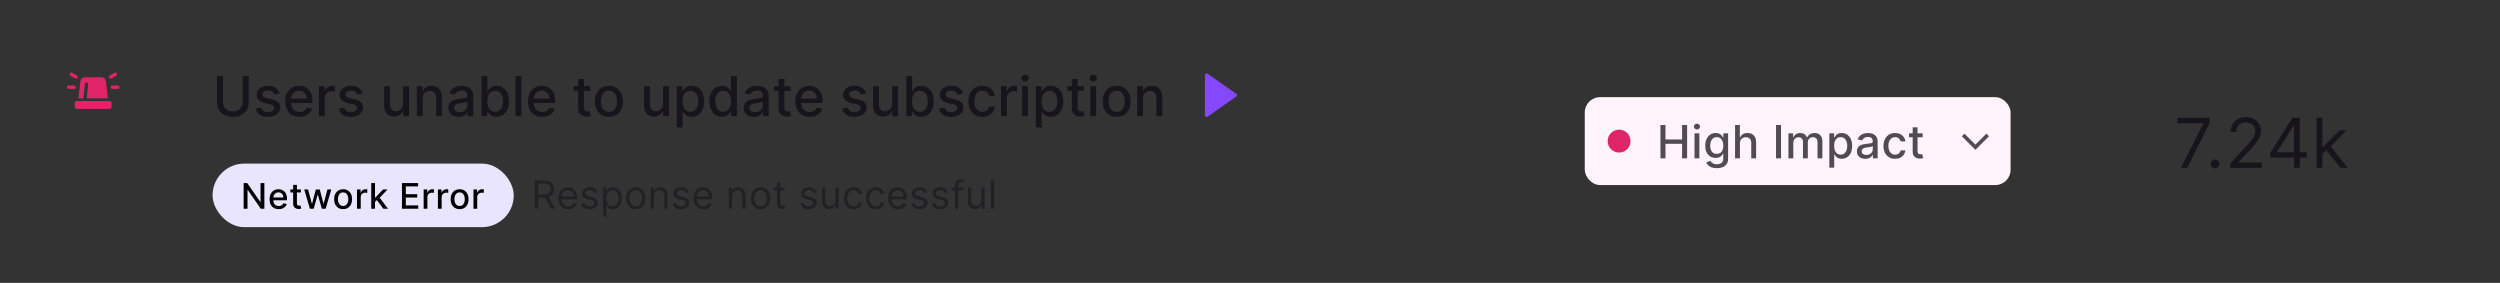
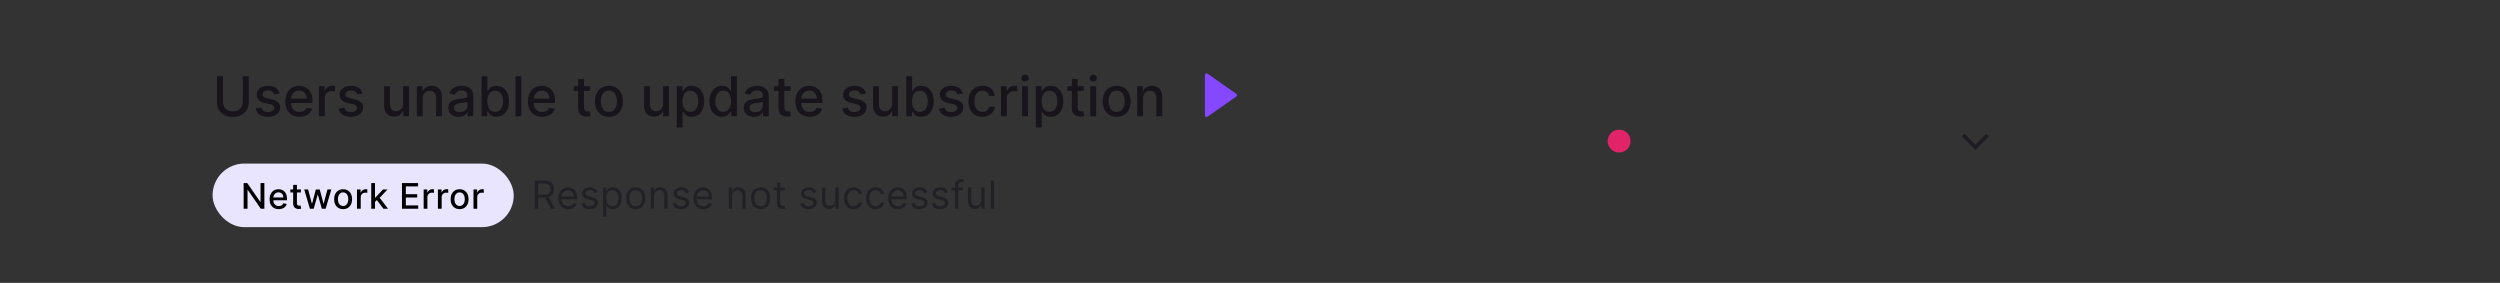
<svg xmlns="http://www.w3.org/2000/svg" width="654" height="74" viewBox="0 0 654 74" fill="none">
  <rect x="0" y="0" width="654" height="74" fill="#333333" stroke="none" />
  <g clip-path="url(#clip0_2301_76907)">
    <g clip-path="url(#clip1_2301_76907)">
-       <path fill-rule="evenodd" clip-rule="evenodd" d="M18.885 19.045C18.674 18.924 18.405 18.996 18.283 19.207C18.162 19.417 18.234 19.686 18.445 19.808L19.684 20.524C19.895 20.645 20.164 20.573 20.285 20.363C20.407 20.152 20.335 19.883 20.124 19.761L18.885 19.045ZM17.949 22.379C17.706 22.38 17.509 22.577 17.509 22.82C17.509 23.063 17.706 23.26 17.95 23.26L19.381 23.259C19.624 23.259 19.821 23.061 19.821 22.818C19.82 22.575 19.623 22.378 19.38 22.378L17.949 22.379ZM30.551 19.207C30.429 18.996 30.16 18.924 29.949 19.045L28.71 19.761C28.499 19.883 28.427 20.152 28.548 20.363C28.67 20.573 28.939 20.645 29.15 20.524L30.389 19.808C30.6 19.686 30.672 19.417 30.551 19.207ZM21.03 21.264C21.094 20.667 21.598 20.214 22.198 20.214H26.565C27.165 20.214 27.669 20.667 27.733 21.264L28.208 25.749H22.688L23.077 22.082C23.103 21.84 22.928 21.623 22.686 21.597C22.444 21.572 22.227 21.747 22.202 21.988L21.802 25.749H20.555L21.03 21.264ZM28.942 22.82C28.942 22.577 29.139 22.38 29.382 22.379L30.813 22.378C31.057 22.378 31.254 22.575 31.254 22.818C31.254 23.061 31.057 23.259 30.814 23.259L29.383 23.26C29.14 23.26 28.942 23.063 28.942 22.82ZM20.153 26.415C19.829 26.415 19.566 26.678 19.566 27.002V27.903C19.566 28.227 19.829 28.49 20.153 28.49H28.61C28.934 28.49 29.197 28.227 29.197 27.903V27.002C29.197 26.678 28.934 26.415 28.61 26.415H20.153Z" fill="#E02467" />
-     </g>
+       </g>
    <path d="M63.493 19.928H65.078V26.816C65.078 27.549 64.906 28.198 64.561 28.764C64.217 29.326 63.733 29.77 63.109 30.094C62.485 30.414 61.754 30.574 60.915 30.574C60.08 30.574 59.351 30.414 58.727 30.094C58.103 29.77 57.619 29.326 57.275 28.764C56.93 28.198 56.758 27.549 56.758 26.816V19.928H58.338V26.688C58.338 27.162 58.442 27.583 58.65 27.951C58.861 28.319 59.16 28.609 59.545 28.82C59.93 29.028 60.387 29.132 60.915 29.132C61.447 29.132 61.906 29.028 62.291 28.82C62.68 28.609 62.976 28.319 63.181 27.951C63.389 27.583 63.493 27.162 63.493 26.688V19.928ZM73.138 24.463L71.752 24.709C71.695 24.532 71.603 24.363 71.476 24.203C71.354 24.042 71.186 23.911 70.975 23.809C70.764 23.707 70.5 23.655 70.183 23.655C69.75 23.655 69.388 23.753 69.099 23.947C68.809 24.138 68.664 24.385 68.664 24.689C68.664 24.951 68.761 25.162 68.955 25.323C69.15 25.483 69.463 25.614 69.896 25.716L71.144 26.003C71.867 26.17 72.405 26.427 72.76 26.775C73.114 27.122 73.292 27.574 73.292 28.13C73.292 28.6 73.155 29.02 72.883 29.388C72.613 29.753 72.237 30.039 71.752 30.247C71.272 30.455 70.714 30.559 70.08 30.559C69.201 30.559 68.483 30.371 67.927 29.996C67.372 29.618 67.031 29.081 66.905 28.386L68.383 28.161C68.475 28.546 68.664 28.837 68.95 29.035C69.237 29.229 69.61 29.326 70.07 29.326C70.571 29.326 70.972 29.223 71.272 29.015C71.572 28.803 71.722 28.546 71.722 28.242C71.722 27.997 71.63 27.791 71.446 27.624C71.265 27.457 70.987 27.331 70.612 27.245L69.283 26.954C68.55 26.787 68.008 26.521 67.656 26.156C67.309 25.791 67.135 25.329 67.135 24.77C67.135 24.307 67.264 23.901 67.523 23.553C67.783 23.206 68.141 22.934 68.597 22.74C69.054 22.542 69.578 22.444 70.167 22.444C71.016 22.444 71.684 22.628 72.172 22.996C72.659 23.361 72.981 23.85 73.138 24.463ZM78.358 30.559C77.584 30.559 76.918 30.394 76.359 30.063C75.803 29.729 75.373 29.26 75.07 28.657C74.77 28.05 74.62 27.339 74.62 26.524C74.62 25.72 74.77 25.011 75.07 24.397C75.373 23.783 75.796 23.304 76.338 22.96C76.884 22.616 77.521 22.444 78.251 22.444C78.694 22.444 79.123 22.517 79.539 22.663C79.955 22.81 80.328 23.04 80.659 23.354C80.99 23.667 81.251 24.075 81.442 24.576C81.632 25.074 81.728 25.679 81.728 26.391V26.933H75.484V25.788H80.23C80.23 25.386 80.148 25.029 79.984 24.719C79.82 24.405 79.59 24.158 79.294 23.978C79.001 23.797 78.656 23.707 78.261 23.707C77.831 23.707 77.456 23.812 77.136 24.024C76.819 24.232 76.573 24.504 76.4 24.842C76.229 25.176 76.144 25.539 76.144 25.931V26.826C76.144 27.351 76.236 27.797 76.42 28.166C76.607 28.534 76.868 28.815 77.202 29.009C77.536 29.2 77.927 29.296 78.373 29.296C78.663 29.296 78.927 29.255 79.166 29.173C79.405 29.088 79.611 28.962 79.785 28.795C79.959 28.628 80.091 28.421 80.184 28.176L81.631 28.437C81.515 28.863 81.307 29.236 81.007 29.557C80.71 29.874 80.337 30.121 79.887 30.298C79.44 30.472 78.931 30.559 78.358 30.559ZM83.424 30.4V22.546H84.902V23.794H84.984C85.127 23.371 85.379 23.038 85.741 22.796C86.106 22.551 86.518 22.428 86.978 22.428C87.074 22.428 87.186 22.432 87.316 22.439C87.449 22.445 87.553 22.454 87.628 22.464V23.927C87.566 23.91 87.457 23.891 87.3 23.87C87.144 23.846 86.987 23.834 86.83 23.834C86.469 23.834 86.147 23.911 85.864 24.065C85.584 24.215 85.362 24.424 85.199 24.694C85.035 24.959 84.953 25.263 84.953 25.604V30.4H83.424ZM94.837 24.463L93.451 24.709C93.393 24.532 93.301 24.363 93.175 24.203C93.052 24.042 92.885 23.911 92.674 23.809C92.462 23.707 92.198 23.655 91.881 23.655C91.448 23.655 91.087 23.753 90.797 23.947C90.507 24.138 90.362 24.385 90.362 24.689C90.362 24.951 90.459 25.162 90.654 25.323C90.848 25.483 91.162 25.614 91.595 25.716L92.842 26.003C93.565 26.17 94.104 26.427 94.458 26.775C94.813 27.122 94.99 27.574 94.99 28.13C94.99 28.6 94.854 29.02 94.581 29.388C94.312 29.753 93.935 30.039 93.451 30.247C92.97 30.455 92.413 30.559 91.779 30.559C90.899 30.559 90.182 30.371 89.626 29.996C89.07 29.618 88.729 29.081 88.603 28.386L90.081 28.161C90.173 28.546 90.362 28.837 90.649 29.035C90.935 29.229 91.308 29.326 91.769 29.326C92.27 29.326 92.67 29.223 92.97 29.015C93.27 28.803 93.42 28.546 93.42 28.242C93.42 27.997 93.328 27.791 93.144 27.624C92.963 27.457 92.686 27.331 92.311 27.245L90.981 26.954C90.248 26.787 89.706 26.521 89.355 26.156C89.007 25.791 88.833 25.329 88.833 24.77C88.833 24.307 88.963 23.901 89.222 23.553C89.481 23.206 89.839 22.934 90.296 22.74C90.753 22.542 91.276 22.444 91.866 22.444C92.715 22.444 93.383 22.628 93.87 22.996C94.358 23.361 94.68 23.85 94.837 24.463ZM105.458 27.143V22.546H106.992V30.4H105.488V29.04H105.407C105.226 29.459 104.936 29.809 104.537 30.088C104.142 30.365 103.649 30.503 103.059 30.503C102.555 30.503 102.108 30.392 101.72 30.17C101.334 29.945 101.031 29.613 100.809 29.173C100.591 28.733 100.482 28.19 100.482 27.542V22.546H102.011V27.358C102.011 27.893 102.159 28.319 102.456 28.636C102.753 28.953 103.138 29.112 103.612 29.112C103.898 29.112 104.183 29.04 104.466 28.897C104.752 28.754 104.989 28.537 105.176 28.247C105.367 27.958 105.461 27.59 105.458 27.143ZM110.575 25.737V30.4H109.046V22.546H110.514V23.824H110.611C110.792 23.408 111.075 23.074 111.46 22.822C111.848 22.57 112.338 22.444 112.927 22.444C113.463 22.444 113.931 22.556 114.334 22.781C114.736 23.003 115.048 23.333 115.269 23.773C115.491 24.213 115.602 24.757 115.602 25.404V30.4H114.073V25.588C114.073 25.019 113.925 24.574 113.628 24.254C113.331 23.93 112.924 23.768 112.406 23.768C112.051 23.768 111.736 23.845 111.46 23.998C111.187 24.151 110.971 24.377 110.81 24.673C110.654 24.966 110.575 25.321 110.575 25.737ZM119.938 30.574C119.441 30.574 118.991 30.482 118.588 30.298C118.186 30.111 117.867 29.84 117.632 29.485C117.4 29.131 117.284 28.696 117.284 28.181C117.284 27.738 117.369 27.373 117.54 27.087C117.71 26.8 117.941 26.574 118.23 26.407C118.52 26.24 118.844 26.113 119.202 26.028C119.56 25.943 119.925 25.878 120.296 25.834C120.767 25.779 121.148 25.735 121.442 25.701C121.735 25.663 121.948 25.604 122.081 25.522C122.214 25.44 122.28 25.307 122.28 25.123V25.087C122.28 24.641 122.154 24.295 121.902 24.049C121.653 23.804 121.281 23.681 120.787 23.681C120.272 23.681 119.867 23.795 119.57 24.024C119.277 24.249 119.074 24.499 118.962 24.775L117.525 24.448C117.695 23.971 117.944 23.586 118.271 23.292C118.602 22.996 118.982 22.781 119.412 22.648C119.841 22.512 120.293 22.444 120.767 22.444C121.08 22.444 121.413 22.481 121.764 22.556C122.118 22.628 122.449 22.761 122.756 22.955C123.066 23.149 123.32 23.427 123.518 23.788C123.716 24.146 123.814 24.612 123.814 25.184V30.4H122.321V29.326H122.26C122.161 29.524 122.013 29.719 121.815 29.91C121.617 30.1 121.363 30.259 121.053 30.385C120.743 30.511 120.371 30.574 119.938 30.574ZM120.271 29.347C120.693 29.347 121.055 29.264 121.355 29.096C121.658 28.929 121.888 28.711 122.045 28.442C122.205 28.169 122.285 27.878 122.285 27.567V26.555C122.231 26.61 122.125 26.661 121.968 26.708C121.815 26.753 121.639 26.792 121.442 26.826C121.244 26.857 121.051 26.886 120.864 26.913C120.676 26.937 120.519 26.957 120.393 26.974C120.097 27.012 119.826 27.075 119.58 27.163C119.338 27.252 119.144 27.38 118.997 27.547C118.854 27.711 118.783 27.929 118.783 28.201C118.783 28.58 118.922 28.866 119.202 29.061C119.481 29.252 119.838 29.347 120.271 29.347ZM125.974 30.4V19.928H127.503V23.819H127.595C127.683 23.655 127.811 23.466 127.978 23.252C128.145 23.037 128.377 22.849 128.674 22.689C128.97 22.525 129.362 22.444 129.85 22.444C130.484 22.444 131.05 22.604 131.547 22.924C132.045 23.245 132.436 23.707 132.719 24.31C133.005 24.913 133.148 25.64 133.148 26.488C133.148 27.337 133.007 28.065 132.724 28.672C132.441 29.275 132.052 29.741 131.558 30.068C131.063 30.392 130.499 30.554 129.865 30.554C129.388 30.554 128.997 30.474 128.694 30.314C128.394 30.153 128.159 29.966 127.988 29.751C127.818 29.536 127.687 29.345 127.595 29.178H127.467V30.4H125.974ZM127.472 26.473C127.472 27.025 127.552 27.509 127.712 27.925C127.872 28.341 128.104 28.667 128.408 28.902C128.711 29.134 129.083 29.25 129.522 29.25C129.979 29.25 130.361 29.129 130.668 28.887C130.975 28.641 131.207 28.309 131.363 27.89C131.524 27.47 131.604 26.998 131.604 26.473C131.604 25.955 131.525 25.49 131.369 25.077C131.215 24.665 130.983 24.339 130.673 24.1C130.366 23.862 129.983 23.742 129.522 23.742C129.079 23.742 128.704 23.857 128.397 24.085C128.094 24.314 127.864 24.632 127.707 25.041C127.55 25.45 127.472 25.928 127.472 26.473ZM136.394 19.928V30.4H134.865V19.928H136.394ZM141.836 30.559C141.062 30.559 140.396 30.394 139.837 30.063C139.281 29.729 138.851 29.26 138.548 28.657C138.248 28.05 138.098 27.339 138.098 26.524C138.098 25.72 138.248 25.011 138.548 24.397C138.851 23.783 139.274 23.304 139.816 22.96C140.362 22.616 140.999 22.444 141.729 22.444C142.172 22.444 142.601 22.517 143.017 22.663C143.433 22.81 143.807 23.04 144.137 23.354C144.468 23.667 144.729 24.075 144.92 24.576C145.111 25.074 145.206 25.679 145.206 26.391V26.933H138.962V25.788H143.708C143.708 25.386 143.626 25.029 143.462 24.719C143.299 24.405 143.069 24.158 142.772 23.978C142.479 23.797 142.134 23.707 141.739 23.707C141.309 23.707 140.934 23.812 140.614 24.024C140.297 24.232 140.051 24.504 139.878 24.842C139.707 25.176 139.622 25.539 139.622 25.931V26.826C139.622 27.351 139.714 27.797 139.898 28.166C140.086 28.534 140.346 28.815 140.68 29.009C141.015 29.2 141.405 29.296 141.851 29.296C142.141 29.296 142.405 29.255 142.644 29.173C142.883 29.088 143.089 28.962 143.263 28.795C143.437 28.628 143.57 28.421 143.662 28.176L145.109 28.437C144.993 28.863 144.785 29.236 144.485 29.557C144.188 29.874 143.815 30.121 143.365 30.298C142.919 30.472 142.409 30.559 141.836 30.559ZM154.38 22.546V23.773H150.09V22.546H154.38ZM151.24 20.664H152.769V28.094C152.769 28.391 152.813 28.614 152.902 28.764C152.991 28.911 153.105 29.011 153.245 29.066C153.388 29.117 153.543 29.142 153.71 29.142C153.833 29.142 153.94 29.134 154.032 29.117C154.124 29.1 154.196 29.086 154.247 29.076L154.523 30.339C154.434 30.373 154.308 30.407 154.145 30.441C153.981 30.479 153.776 30.499 153.531 30.503C153.129 30.509 152.754 30.438 152.406 30.288C152.058 30.138 151.777 29.906 151.562 29.592C151.347 29.279 151.24 28.885 151.24 28.411V20.664ZM159.295 30.559C158.559 30.559 157.916 30.39 157.368 30.053C156.819 29.715 156.393 29.243 156.089 28.636C155.786 28.029 155.634 27.32 155.634 26.509C155.634 25.694 155.786 24.982 156.089 24.371C156.393 23.761 156.819 23.287 157.368 22.95C157.916 22.612 158.559 22.444 159.295 22.444C160.032 22.444 160.674 22.612 161.223 22.95C161.772 23.287 162.198 23.761 162.502 24.371C162.805 24.982 162.957 25.694 162.957 26.509C162.957 27.32 162.805 28.029 162.502 28.636C162.198 29.243 161.772 29.715 161.223 30.053C160.674 30.39 160.032 30.559 159.295 30.559ZM159.3 29.275C159.778 29.275 160.173 29.149 160.487 28.897C160.8 28.645 161.032 28.309 161.182 27.89C161.336 27.47 161.412 27.008 161.412 26.504C161.412 26.003 161.336 25.542 161.182 25.123C161.032 24.7 160.8 24.361 160.487 24.105C160.173 23.85 159.778 23.722 159.3 23.722C158.82 23.722 158.421 23.85 158.104 24.105C157.79 24.361 157.557 24.7 157.403 25.123C157.253 25.542 157.178 26.003 157.178 26.504C157.178 27.008 157.253 27.47 157.403 27.89C157.557 28.309 157.79 28.645 158.104 28.897C158.421 29.149 158.82 29.275 159.3 29.275ZM173.45 27.143V22.546H174.984V30.4H173.481V29.04H173.399C173.218 29.459 172.928 29.809 172.529 30.088C172.134 30.365 171.641 30.503 171.052 30.503C170.547 30.503 170.1 30.392 169.712 30.17C169.327 29.945 169.023 29.613 168.802 29.173C168.583 28.733 168.474 28.19 168.474 27.542V22.546H170.003V27.358C170.003 27.893 170.152 28.319 170.448 28.636C170.745 28.953 171.13 29.112 171.604 29.112C171.89 29.112 172.175 29.04 172.458 28.897C172.744 28.754 172.981 28.537 173.169 28.247C173.36 27.958 173.453 27.59 173.45 27.143ZM177.038 33.346V22.546H178.532V23.819H178.659C178.748 23.655 178.876 23.466 179.043 23.252C179.21 23.037 179.442 22.849 179.738 22.689C180.035 22.525 180.427 22.444 180.915 22.444C181.549 22.444 182.115 22.604 182.612 22.924C183.11 23.245 183.5 23.707 183.783 24.31C184.07 24.913 184.213 25.64 184.213 26.488C184.213 27.337 184.071 28.065 183.788 28.672C183.505 29.275 183.117 29.741 182.622 30.068C182.128 30.392 181.564 30.554 180.93 30.554C180.453 30.554 180.062 30.474 179.759 30.314C179.459 30.153 179.224 29.966 179.053 29.751C178.883 29.536 178.751 29.345 178.659 29.178H178.567V33.346H177.038ZM178.537 26.473C178.537 27.025 178.617 27.509 178.777 27.925C178.937 28.341 179.169 28.667 179.472 28.902C179.776 29.134 180.147 29.25 180.587 29.25C181.044 29.25 181.426 29.129 181.733 28.887C182.04 28.641 182.271 28.309 182.428 27.89C182.588 27.47 182.669 26.998 182.669 26.473C182.669 25.955 182.59 25.49 182.433 25.077C182.28 24.665 182.048 24.339 181.738 24.1C181.431 23.862 181.047 23.742 180.587 23.742C180.144 23.742 179.769 23.857 179.462 24.085C179.159 24.314 178.929 24.632 178.772 25.041C178.615 25.45 178.537 25.928 178.537 26.473ZM188.866 30.554C188.232 30.554 187.666 30.392 187.169 30.068C186.674 29.741 186.286 29.275 186.003 28.672C185.723 28.065 185.583 27.337 185.583 26.488C185.583 25.64 185.725 24.913 186.008 24.31C186.294 23.707 186.686 23.245 187.184 22.924C187.682 22.604 188.246 22.444 188.876 22.444C189.364 22.444 189.756 22.525 190.053 22.689C190.353 22.849 190.584 23.037 190.748 23.252C190.915 23.466 191.045 23.655 191.137 23.819H191.229V19.928H192.758V30.4H191.265V29.178H191.137C191.045 29.345 190.912 29.536 190.738 29.751C190.567 29.966 190.332 30.153 190.032 30.314C189.732 30.474 189.344 30.554 188.866 30.554ZM189.204 29.25C189.644 29.25 190.015 29.134 190.319 28.902C190.625 28.667 190.857 28.341 191.014 27.925C191.174 27.509 191.254 27.025 191.254 26.473C191.254 25.928 191.176 25.45 191.019 25.041C190.862 24.632 190.632 24.314 190.329 24.085C190.025 23.857 189.65 23.742 189.204 23.742C188.744 23.742 188.36 23.862 188.053 24.1C187.746 24.339 187.515 24.665 187.358 25.077C187.204 25.49 187.128 25.955 187.128 26.473C187.128 26.998 187.206 27.47 187.363 27.89C187.52 28.309 187.751 28.641 188.058 28.887C188.369 29.129 188.75 29.25 189.204 29.25ZM197.226 30.574C196.728 30.574 196.278 30.482 195.876 30.298C195.473 30.111 195.155 29.84 194.919 29.485C194.688 29.131 194.572 28.696 194.572 28.181C194.572 27.738 194.657 27.373 194.827 27.087C194.998 26.8 195.228 26.574 195.518 26.407C195.808 26.24 196.131 26.113 196.489 26.028C196.847 25.943 197.212 25.878 197.584 25.834C198.054 25.779 198.436 25.735 198.729 25.701C199.022 25.663 199.235 25.604 199.368 25.522C199.501 25.44 199.568 25.307 199.568 25.123V25.087C199.568 24.641 199.442 24.295 199.189 24.049C198.941 23.804 198.569 23.681 198.075 23.681C197.56 23.681 197.154 23.795 196.858 24.024C196.564 24.249 196.362 24.499 196.249 24.775L194.812 24.448C194.983 23.971 195.231 23.586 195.559 23.292C195.889 22.996 196.269 22.781 196.699 22.648C197.129 22.512 197.58 22.444 198.054 22.444C198.368 22.444 198.7 22.481 199.051 22.556C199.406 22.628 199.737 22.761 200.043 22.955C200.354 23.149 200.608 23.427 200.805 23.788C201.003 24.146 201.102 24.612 201.102 25.184V30.4H199.609V29.326H199.547C199.448 29.524 199.3 29.719 199.102 29.91C198.905 30.1 198.651 30.259 198.341 30.385C198.03 30.511 197.659 30.574 197.226 30.574ZM197.558 29.347C197.981 29.347 198.342 29.264 198.642 29.096C198.946 28.929 199.176 28.711 199.333 28.442C199.493 28.169 199.573 27.878 199.573 27.567V26.555C199.518 26.61 199.413 26.661 199.256 26.708C199.102 26.753 198.927 26.792 198.729 26.826C198.531 26.857 198.339 26.886 198.151 26.913C197.964 26.937 197.807 26.957 197.681 26.974C197.384 27.012 197.113 27.075 196.868 27.163C196.626 27.252 196.431 27.38 196.285 27.547C196.142 27.711 196.07 27.929 196.07 28.201C196.07 28.58 196.21 28.866 196.489 29.061C196.769 29.252 197.125 29.347 197.558 29.347ZM206.805 22.546V23.773H202.515V22.546H206.805ZM203.665 20.664H205.194V28.094C205.194 28.391 205.238 28.614 205.327 28.764C205.416 28.911 205.53 29.011 205.67 29.066C205.813 29.117 205.968 29.142 206.135 29.142C206.258 29.142 206.365 29.134 206.457 29.117C206.549 29.1 206.621 29.086 206.672 29.076L206.948 30.339C206.859 30.373 206.733 30.407 206.57 30.441C206.406 30.479 206.201 30.499 205.956 30.503C205.554 30.509 205.179 30.438 204.831 30.288C204.483 30.138 204.202 29.906 203.987 29.592C203.772 29.279 203.665 28.885 203.665 28.411V20.664ZM211.797 30.559C211.023 30.559 210.357 30.394 209.798 30.063C209.242 29.729 208.812 29.26 208.509 28.657C208.209 28.05 208.059 27.339 208.059 26.524C208.059 25.72 208.209 25.011 208.509 24.397C208.812 23.783 209.235 23.304 209.777 22.96C210.323 22.616 210.96 22.444 211.69 22.444C212.133 22.444 212.562 22.517 212.978 22.663C213.394 22.81 213.768 23.04 214.098 23.354C214.429 23.667 214.69 24.075 214.881 24.576C215.071 25.074 215.167 25.679 215.167 26.391V26.933H208.923V25.788H213.669C213.669 25.386 213.587 25.029 213.423 24.719C213.26 24.405 213.029 24.158 212.733 23.978C212.44 23.797 212.095 23.707 211.7 23.707C211.27 23.707 210.895 23.812 210.575 24.024C210.258 24.232 210.012 24.504 209.839 24.842C209.668 25.176 209.583 25.539 209.583 25.931V26.826C209.583 27.351 209.675 27.797 209.859 28.166C210.046 28.534 210.307 28.815 210.641 29.009C210.975 29.2 211.366 29.296 211.812 29.296C212.102 29.296 212.366 29.255 212.605 29.173C212.844 29.088 213.05 28.962 213.224 28.795C213.398 28.628 213.531 28.421 213.623 28.176L215.07 28.437C214.954 28.863 214.746 29.236 214.446 29.557C214.149 29.874 213.776 30.121 213.326 30.298C212.879 30.472 212.37 30.559 211.797 30.559ZM226.56 24.463L225.174 24.709C225.116 24.532 225.024 24.363 224.898 24.203C224.775 24.042 224.608 23.911 224.397 23.809C224.186 23.707 223.921 23.655 223.604 23.655C223.171 23.655 222.81 23.753 222.52 23.947C222.231 24.138 222.086 24.385 222.086 24.689C222.086 24.951 222.183 25.162 222.377 25.323C222.571 25.483 222.885 25.614 223.318 25.716L224.566 26.003C225.289 26.17 225.827 26.427 226.182 26.775C226.536 27.122 226.714 27.574 226.714 28.13C226.714 28.6 226.577 29.02 226.304 29.388C226.035 29.753 225.658 30.039 225.174 30.247C224.694 30.455 224.136 30.559 223.502 30.559C222.623 30.559 221.905 30.371 221.349 29.996C220.794 29.618 220.453 29.081 220.327 28.386L221.804 28.161C221.896 28.546 222.086 28.837 222.372 29.035C222.658 29.229 223.032 29.326 223.492 29.326C223.993 29.326 224.394 29.223 224.694 29.015C224.994 28.803 225.144 28.546 225.144 28.242C225.144 27.997 225.052 27.791 224.868 27.624C224.687 27.457 224.409 27.331 224.034 27.245L222.704 26.954C221.971 26.787 221.429 26.521 221.078 26.156C220.731 25.791 220.557 25.329 220.557 24.77C220.557 24.307 220.686 23.901 220.945 23.553C221.204 23.206 221.562 22.934 222.019 22.74C222.476 22.542 222.999 22.444 223.589 22.444C224.438 22.444 225.106 22.628 225.594 22.996C226.081 23.361 226.403 23.85 226.56 24.463ZM233.37 27.143V22.546H234.904V30.4H233.401V29.04H233.319C233.138 29.459 232.849 29.809 232.45 30.088C232.054 30.365 231.562 30.503 230.972 30.503C230.467 30.503 230.021 30.392 229.632 30.17C229.247 29.945 228.944 29.613 228.722 29.173C228.504 28.733 228.395 28.19 228.395 27.542V22.546H229.924V27.358C229.924 27.893 230.072 28.319 230.369 28.636C230.665 28.953 231.05 29.112 231.524 29.112C231.811 29.112 232.095 29.04 232.378 28.897C232.665 28.754 232.901 28.537 233.089 28.247C233.28 27.958 233.374 27.59 233.37 27.143ZM237.081 30.4V19.928H238.61V23.819H238.702C238.791 23.655 238.919 23.466 239.086 23.252C239.253 23.037 239.485 22.849 239.781 22.689C240.078 22.525 240.47 22.444 240.958 22.444C241.592 22.444 242.158 22.604 242.655 22.924C243.153 23.245 243.543 23.707 243.826 24.31C244.113 24.913 244.256 25.64 244.256 26.488C244.256 27.337 244.114 28.065 243.831 28.672C243.548 29.275 243.16 29.741 242.666 30.068C242.171 30.392 241.607 30.554 240.973 30.554C240.496 30.554 240.105 30.474 239.802 30.314C239.502 30.153 239.267 29.966 239.096 29.751C238.926 29.536 238.794 29.345 238.702 29.178H238.575V30.4H237.081ZM238.58 26.473C238.58 27.025 238.66 27.509 238.82 27.925C238.98 28.341 239.212 28.667 239.516 28.902C239.819 29.134 240.191 29.25 240.63 29.25C241.087 29.25 241.469 29.129 241.776 28.887C242.083 28.641 242.314 28.309 242.471 27.89C242.631 27.47 242.712 26.998 242.712 26.473C242.712 25.955 242.633 25.49 242.476 25.077C242.323 24.665 242.091 24.339 241.781 24.1C241.474 23.862 241.091 23.742 240.63 23.742C240.187 23.742 239.812 23.857 239.505 24.085C239.202 24.314 238.972 24.632 238.815 25.041C238.658 25.45 238.58 25.928 238.58 26.473ZM251.859 24.463L250.473 24.709C250.415 24.532 250.323 24.363 250.197 24.203C250.074 24.042 249.907 23.911 249.695 23.809C249.484 23.707 249.22 23.655 248.903 23.655C248.47 23.655 248.109 23.753 247.819 23.947C247.529 24.138 247.384 24.385 247.384 24.689C247.384 24.951 247.481 25.162 247.676 25.323C247.87 25.483 248.184 25.614 248.617 25.716L249.864 26.003C250.587 26.17 251.126 26.427 251.48 26.775C251.835 27.122 252.012 27.574 252.012 28.13C252.012 28.6 251.876 29.02 251.603 29.388C251.334 29.753 250.957 30.039 250.473 30.247C249.992 30.455 249.435 30.559 248.801 30.559C247.921 30.559 247.203 30.371 246.648 29.996C246.092 29.618 245.751 29.081 245.625 28.386L247.103 28.161C247.195 28.546 247.384 28.837 247.67 29.035C247.957 29.229 248.33 29.326 248.79 29.326C249.292 29.326 249.692 29.223 249.992 29.015C250.292 28.803 250.442 28.546 250.442 28.242C250.442 27.997 250.35 27.791 250.166 27.624C249.985 27.457 249.707 27.331 249.332 27.245L248.003 26.954C247.27 26.787 246.728 26.521 246.377 26.156C246.029 25.791 245.855 25.329 245.855 24.77C245.855 24.307 245.985 23.901 246.244 23.553C246.503 23.206 246.861 22.934 247.318 22.74C247.774 22.542 248.298 22.444 248.888 22.444C249.736 22.444 250.405 22.628 250.892 22.996C251.38 23.361 251.702 23.85 251.859 24.463ZM257.002 30.559C256.241 30.559 255.587 30.387 255.038 30.042C254.493 29.695 254.073 29.216 253.78 28.605C253.487 27.995 253.34 27.296 253.34 26.509C253.34 25.711 253.49 25.007 253.79 24.397C254.09 23.783 254.513 23.304 255.058 22.96C255.604 22.616 256.246 22.444 256.986 22.444C257.583 22.444 258.115 22.554 258.582 22.776C259.049 22.994 259.425 23.301 259.712 23.696C260.002 24.092 260.174 24.554 260.228 25.082H258.74C258.658 24.714 258.471 24.397 258.178 24.131C257.888 23.865 257.499 23.732 257.012 23.732C256.586 23.732 256.212 23.845 255.892 24.07C255.575 24.291 255.328 24.608 255.15 25.021C254.973 25.43 254.885 25.914 254.885 26.473C254.885 27.046 254.971 27.54 255.145 27.956C255.319 28.372 255.565 28.694 255.882 28.922C256.202 29.151 256.579 29.265 257.012 29.265C257.302 29.265 257.564 29.212 257.799 29.107C258.038 28.997 258.237 28.842 258.398 28.641C258.561 28.44 258.675 28.198 258.74 27.915H260.228C260.174 28.423 260.008 28.877 259.732 29.275C259.456 29.674 259.086 29.988 258.623 30.216C258.162 30.445 257.622 30.559 257.002 30.559ZM261.863 30.4V22.546H263.341V23.794H263.423C263.566 23.371 263.819 23.038 264.18 22.796C264.545 22.551 264.957 22.428 265.417 22.428C265.513 22.428 265.625 22.432 265.755 22.439C265.888 22.445 265.992 22.454 266.067 22.464V23.927C266.005 23.91 265.896 23.891 265.74 23.87C265.583 23.846 265.426 23.834 265.269 23.834C264.908 23.834 264.586 23.911 264.303 24.065C264.023 24.215 263.801 24.424 263.638 24.694C263.474 24.959 263.392 25.263 263.392 25.604V30.4H261.863ZM267.39 30.4V22.546H268.919V30.4H267.39ZM268.162 21.334C267.896 21.334 267.668 21.245 267.477 21.068C267.289 20.887 267.196 20.672 267.196 20.424C267.196 20.171 267.289 19.957 267.477 19.779C267.668 19.599 267.896 19.508 268.162 19.508C268.428 19.508 268.655 19.599 268.842 19.779C269.033 19.957 269.129 20.171 269.129 20.424C269.129 20.672 269.033 20.887 268.842 21.068C268.655 21.245 268.428 21.334 268.162 21.334ZM270.976 33.346V22.546H272.469V23.819H272.597C272.686 23.655 272.813 23.466 272.98 23.252C273.147 23.037 273.379 22.849 273.676 22.689C273.972 22.525 274.365 22.444 274.852 22.444C275.486 22.444 276.052 22.604 276.55 22.924C277.047 23.245 277.438 23.707 277.721 24.31C278.007 24.913 278.15 25.64 278.15 26.488C278.15 27.337 278.009 28.065 277.726 28.672C277.443 29.275 277.054 29.741 276.56 30.068C276.066 30.392 275.501 30.554 274.867 30.554C274.39 30.554 274 30.474 273.696 30.314C273.396 30.153 273.161 29.966 272.991 29.751C272.82 29.536 272.689 29.345 272.597 29.178H272.505V33.346H270.976ZM272.474 26.473C272.474 27.025 272.554 27.509 272.715 27.925C272.875 28.341 273.107 28.667 273.41 28.902C273.713 29.134 274.085 29.25 274.525 29.25C274.982 29.25 275.363 29.129 275.67 28.887C275.977 28.641 276.209 28.309 276.366 27.89C276.526 27.47 276.606 26.998 276.606 26.473C276.606 25.955 276.528 25.49 276.371 25.077C276.217 24.665 275.986 24.339 275.675 24.1C275.369 23.862 274.985 23.742 274.525 23.742C274.082 23.742 273.707 23.857 273.4 24.085C273.096 24.314 272.866 24.632 272.709 25.041C272.553 25.45 272.474 25.928 272.474 26.473ZM283.53 22.546V23.773H279.24V22.546H283.53ZM280.39 20.664H281.919V28.094C281.919 28.391 281.963 28.614 282.052 28.764C282.141 28.911 282.255 29.011 282.395 29.066C282.538 29.117 282.693 29.142 282.86 29.142C282.983 29.142 283.09 29.134 283.182 29.117C283.274 29.1 283.346 29.086 283.397 29.076L283.673 30.339C283.584 30.373 283.458 30.407 283.295 30.441C283.131 30.479 282.926 30.499 282.681 30.503C282.279 30.509 281.904 30.438 281.556 30.288C281.208 30.138 280.927 29.906 280.712 29.592C280.497 29.279 280.39 28.885 280.39 28.411V20.664ZM285.221 30.4V22.546H286.75V30.4H285.221ZM285.993 21.334C285.727 21.334 285.499 21.245 285.308 21.068C285.121 20.887 285.027 20.672 285.027 20.424C285.027 20.171 285.121 19.957 285.308 19.779C285.499 19.599 285.727 19.508 285.993 19.508C286.259 19.508 286.486 19.599 286.673 19.779C286.864 19.957 286.96 20.171 286.96 20.424C286.96 20.672 286.864 20.887 286.673 21.068C286.486 21.245 286.259 21.334 285.993 21.334ZM292.116 30.559C291.379 30.559 290.737 30.39 290.188 30.053C289.639 29.715 289.213 29.243 288.909 28.636C288.606 28.029 288.454 27.32 288.454 26.509C288.454 25.694 288.606 24.982 288.909 24.371C289.213 23.761 289.639 23.287 290.188 22.95C290.737 22.612 291.379 22.444 292.116 22.444C292.852 22.444 293.495 22.612 294.044 22.95C294.592 23.287 295.019 23.761 295.322 24.371C295.625 24.982 295.777 25.694 295.777 26.509C295.777 27.32 295.625 28.029 295.322 28.636C295.019 29.243 294.592 29.715 294.044 30.053C293.495 30.39 292.852 30.559 292.116 30.559ZM292.121 29.275C292.598 29.275 292.994 29.149 293.307 28.897C293.621 28.645 293.853 28.309 294.003 27.89C294.156 27.47 294.233 27.008 294.233 26.504C294.233 26.003 294.156 25.542 294.003 25.123C293.853 24.7 293.621 24.361 293.307 24.105C292.994 23.85 292.598 23.722 292.121 23.722C291.64 23.722 291.241 23.85 290.924 24.105C290.611 24.361 290.377 24.7 290.224 25.123C290.074 25.542 289.999 26.003 289.999 26.504C289.999 27.008 290.074 27.47 290.224 27.89C290.377 28.309 290.611 28.645 290.924 28.897C291.241 29.149 291.64 29.275 292.121 29.275ZM299.013 25.737V30.4H297.484V22.546H298.951V23.824H299.048C299.229 23.408 299.512 23.074 299.897 22.822C300.286 22.57 300.775 22.444 301.365 22.444C301.9 22.444 302.369 22.556 302.771 22.781C303.173 23.003 303.485 23.333 303.707 23.773C303.929 24.213 304.039 24.757 304.039 25.404V30.4H302.51V25.588C302.51 25.019 302.362 24.574 302.066 24.254C301.769 23.93 301.362 23.768 300.843 23.768C300.489 23.768 300.173 23.845 299.897 23.998C299.625 24.151 299.408 24.377 299.248 24.673C299.091 24.966 299.013 25.321 299.013 25.737Z" fill="#17141B" />
    <path d="M315.207 30.165V19.636C315.207 19.283 315.604 19.077 315.893 19.279L323.414 24.544C323.662 24.717 323.662 25.084 323.414 25.258L315.893 30.522C315.604 30.725 315.207 30.518 315.207 30.165Z" fill="#8548FF" />
    <rect x="55.607" y="42.793" width="78.784" height="16.632" rx="8.316" fill="#EAE5FF" />
    <path d="M69.161 47.889V54.609H68.229L64.814 49.681H64.751V54.609H63.737V47.889H64.676L68.095 52.824H68.157V47.889H69.161ZM72.918 54.711C72.422 54.711 71.994 54.605 71.635 54.393C71.279 54.178 71.003 53.878 70.809 53.49C70.616 53.101 70.52 52.645 70.52 52.122C70.52 51.606 70.616 51.151 70.809 50.757C71.003 50.363 71.275 50.056 71.622 49.835C71.972 49.614 72.381 49.504 72.85 49.504C73.134 49.504 73.41 49.551 73.676 49.645C73.943 49.739 74.183 49.887 74.395 50.088C74.607 50.289 74.775 50.55 74.897 50.872C75.02 51.191 75.081 51.58 75.081 52.037V52.385H71.074V51.65H74.119C74.119 51.392 74.067 51.163 73.962 50.964C73.857 50.763 73.709 50.604 73.519 50.488C73.331 50.372 73.11 50.314 72.856 50.314C72.581 50.314 72.34 50.382 72.134 50.518C71.931 50.651 71.773 50.826 71.662 51.043C71.552 51.257 71.498 51.49 71.498 51.742V52.316C71.498 52.653 71.557 52.939 71.675 53.175C71.795 53.412 71.963 53.592 72.177 53.717C72.391 53.839 72.642 53.901 72.928 53.901C73.114 53.901 73.284 53.874 73.437 53.822C73.59 53.767 73.722 53.686 73.834 53.579C73.945 53.472 74.031 53.34 74.09 53.182L75.019 53.349C74.944 53.623 74.811 53.862 74.618 54.068C74.428 54.271 74.188 54.43 73.9 54.544C73.613 54.655 73.286 54.711 72.918 54.711ZM78.707 49.569V50.357H75.954V49.569H78.707ZM76.692 48.362H77.673V53.13C77.673 53.32 77.702 53.463 77.758 53.559C77.815 53.653 77.889 53.718 77.978 53.753C78.07 53.786 78.17 53.802 78.277 53.802C78.356 53.802 78.425 53.797 78.484 53.786C78.543 53.775 78.589 53.766 78.621 53.76L78.799 54.57C78.742 54.592 78.661 54.614 78.556 54.636C78.451 54.66 78.32 54.673 78.162 54.675C77.904 54.679 77.663 54.633 77.44 54.537C77.217 54.441 77.037 54.292 76.899 54.091C76.761 53.89 76.692 53.637 76.692 53.333V48.362ZM81.07 54.609L79.586 49.569H80.6L81.588 53.271H81.637L82.628 49.569H83.642L84.626 53.254H84.676L85.657 49.569H86.671L85.191 54.609H84.19L83.166 50.971H83.091L82.067 54.609H81.07ZM89.756 54.711C89.284 54.711 88.871 54.603 88.519 54.386C88.167 54.17 87.893 53.867 87.699 53.477C87.504 53.088 87.407 52.633 87.407 52.112C87.407 51.59 87.504 51.132 87.699 50.741C87.893 50.349 88.167 50.045 88.519 49.829C88.871 49.612 89.284 49.504 89.756 49.504C90.229 49.504 90.641 49.612 90.993 49.829C91.345 50.045 91.619 50.349 91.813 50.741C92.008 51.132 92.106 51.59 92.106 52.112C92.106 52.633 92.008 53.088 91.813 53.477C91.619 53.867 91.345 54.17 90.993 54.386C90.641 54.603 90.229 54.711 89.756 54.711ZM89.759 53.888C90.066 53.888 90.319 53.807 90.521 53.645C90.722 53.483 90.871 53.267 90.967 52.998C91.065 52.729 91.115 52.433 91.115 52.109C91.115 51.788 91.065 51.492 90.967 51.223C90.871 50.952 90.722 50.734 90.521 50.57C90.319 50.406 90.066 50.324 89.759 50.324C89.451 50.324 89.195 50.406 88.992 50.57C88.79 50.734 88.641 50.952 88.542 51.223C88.446 51.492 88.398 51.788 88.398 52.109C88.398 52.433 88.446 52.729 88.542 52.998C88.641 53.267 88.79 53.483 88.992 53.645C89.195 53.807 89.451 53.888 89.759 53.888ZM93.385 54.609V49.569H94.334V50.37H94.386C94.478 50.099 94.64 49.886 94.872 49.73C95.106 49.573 95.371 49.494 95.666 49.494C95.727 49.494 95.799 49.496 95.882 49.501C95.968 49.505 96.034 49.51 96.083 49.517V50.455C96.043 50.444 95.973 50.432 95.873 50.419C95.772 50.404 95.671 50.396 95.571 50.396C95.339 50.396 95.132 50.446 94.951 50.544C94.771 50.64 94.629 50.775 94.524 50.947C94.419 51.118 94.367 51.313 94.367 51.532V54.609H93.385ZM98.019 52.9L98.012 51.702H98.183L100.191 49.569H101.366L99.075 51.998H98.921L98.019 52.9ZM97.116 54.609V47.889H98.097V54.609H97.116ZM100.299 54.609L98.495 52.214L99.17 51.528L101.503 54.609H100.299ZM105.153 54.609V47.889H109.367V48.762H106.167V50.81H109.147V51.679H106.167V53.737H109.406V54.609H105.153ZM110.827 54.609V49.569H111.775V50.37H111.828C111.92 50.099 112.081 49.886 112.313 49.73C112.547 49.573 112.812 49.494 113.107 49.494C113.169 49.494 113.241 49.496 113.324 49.501C113.409 49.505 113.476 49.51 113.524 49.517V50.455C113.485 50.444 113.415 50.432 113.314 50.419C113.214 50.404 113.113 50.396 113.012 50.396C112.78 50.396 112.574 50.446 112.392 50.544C112.213 50.64 112.071 50.775 111.966 50.947C111.861 51.118 111.808 51.313 111.808 51.532V54.609H110.827ZM114.558 54.609V49.569H115.506V50.37H115.559C115.651 50.099 115.812 49.886 116.044 49.73C116.278 49.573 116.543 49.494 116.838 49.494C116.9 49.494 116.972 49.496 117.055 49.501C117.14 49.505 117.207 49.51 117.255 49.517V50.455C117.216 50.444 117.146 50.432 117.045 50.419C116.945 50.404 116.844 50.396 116.743 50.396C116.511 50.396 116.305 50.446 116.123 50.544C115.944 50.64 115.802 50.775 115.697 50.947C115.592 51.118 115.539 51.313 115.539 51.532V54.609H114.558ZM120.231 54.711C119.759 54.711 119.347 54.603 118.994 54.386C118.642 54.17 118.369 53.867 118.174 53.477C117.979 53.088 117.882 52.633 117.882 52.112C117.882 51.59 117.979 51.132 118.174 50.741C118.369 50.349 118.642 50.045 118.994 49.829C119.347 49.612 119.759 49.504 120.231 49.504C120.704 49.504 121.116 49.612 121.469 49.829C121.821 50.045 122.094 50.349 122.289 50.741C122.484 51.132 122.581 51.59 122.581 52.112C122.581 52.633 122.484 53.088 122.289 53.477C122.094 53.867 121.821 54.17 121.469 54.386C121.116 54.603 120.704 54.711 120.231 54.711ZM120.235 53.888C120.541 53.888 120.795 53.807 120.996 53.645C121.197 53.483 121.346 53.267 121.442 52.998C121.541 52.729 121.59 52.433 121.59 52.109C121.59 51.788 121.541 51.492 121.442 51.223C121.346 50.952 121.197 50.734 120.996 50.57C120.795 50.406 120.541 50.324 120.235 50.324C119.926 50.324 119.67 50.406 119.467 50.57C119.266 50.734 119.116 50.952 119.017 51.223C118.921 51.492 118.873 51.788 118.873 52.109C118.873 52.433 118.921 52.729 119.017 52.998C119.116 53.267 119.266 53.483 119.467 53.645C119.67 53.807 119.926 53.888 120.235 53.888ZM123.861 54.609V49.569H124.809V50.37H124.862C124.953 50.099 125.115 49.886 125.347 49.73C125.581 49.573 125.846 49.494 126.141 49.494C126.202 49.494 126.275 49.496 126.358 49.501C126.443 49.505 126.51 49.51 126.558 49.517V50.455C126.519 50.444 126.449 50.432 126.348 50.419C126.247 50.404 126.147 50.396 126.046 50.396C125.814 50.396 125.607 50.446 125.426 50.544C125.247 50.64 125.104 50.775 124.999 50.947C124.894 51.118 124.842 51.313 124.842 51.532V54.609H123.861Z" fill="black" />
    <path opacity="0.6" d="M139.907 54.609V47.217H142.405C142.982 47.217 143.456 47.316 143.827 47.513C144.197 47.708 144.472 47.977 144.65 48.318C144.828 48.66 144.917 49.048 144.917 49.484C144.917 49.92 144.828 50.306 144.65 50.643C144.472 50.98 144.198 51.244 143.83 51.437C143.462 51.627 142.992 51.722 142.419 51.722H140.398V50.913H142.39C142.785 50.913 143.102 50.856 143.343 50.74C143.586 50.625 143.762 50.461 143.87 50.249C143.981 50.035 144.036 49.78 144.036 49.484C144.036 49.188 143.981 48.929 143.87 48.708C143.759 48.487 143.582 48.316 143.339 48.196C143.096 48.073 142.775 48.011 142.376 48.011H140.802V54.609H139.907ZM143.386 51.289L145.205 54.609H144.166L142.376 51.289H143.386ZM148.659 54.725C148.125 54.725 147.664 54.607 147.277 54.371C146.892 54.133 146.595 53.801 146.385 53.375C146.178 52.947 146.075 52.449 146.075 51.881C146.075 51.313 146.178 50.812 146.385 50.379C146.595 49.944 146.886 49.604 147.259 49.361C147.634 49.116 148.072 48.993 148.573 48.993C148.861 48.993 149.147 49.041 149.428 49.138C149.71 49.234 149.966 49.39 150.197 49.607C150.428 49.821 150.612 50.105 150.749 50.459C150.886 50.812 150.955 51.248 150.955 51.765V52.126H146.681V51.39H150.089C150.089 51.077 150.026 50.798 149.901 50.552C149.778 50.307 149.603 50.113 149.374 49.971C149.148 49.829 148.881 49.758 148.573 49.758C148.233 49.758 147.94 49.843 147.692 50.011C147.447 50.177 147.258 50.394 147.125 50.661C146.993 50.928 146.927 51.214 146.927 51.52V52.011C146.927 52.429 146.999 52.784 147.143 53.075C147.29 53.364 147.493 53.584 147.753 53.736C148.013 53.885 148.315 53.96 148.659 53.96C148.883 53.96 149.085 53.928 149.266 53.866C149.449 53.801 149.606 53.705 149.738 53.577C149.871 53.447 149.973 53.286 150.045 53.093L150.868 53.324C150.782 53.604 150.636 53.849 150.431 54.061C150.227 54.27 149.974 54.434 149.673 54.552C149.373 54.667 149.035 54.725 148.659 54.725ZM156.279 50.307L155.514 50.524C155.466 50.396 155.395 50.272 155.301 50.152C155.21 50.029 155.085 49.928 154.926 49.849C154.767 49.769 154.564 49.73 154.316 49.73C153.976 49.73 153.694 49.808 153.468 49.964C153.244 50.118 153.132 50.314 153.132 50.552C153.132 50.764 153.209 50.931 153.363 51.054C153.517 51.177 153.757 51.279 154.085 51.361L154.908 51.563C155.403 51.683 155.773 51.867 156.016 52.115C156.259 52.361 156.38 52.677 156.38 53.065C156.38 53.382 156.289 53.666 156.106 53.916C155.926 54.167 155.673 54.364 155.348 54.508C155.023 54.653 154.645 54.725 154.215 54.725C153.649 54.725 153.181 54.602 152.811 54.357C152.44 54.111 152.205 53.753 152.107 53.281L152.915 53.079C152.992 53.377 153.138 53.601 153.352 53.75C153.569 53.9 153.851 53.974 154.2 53.974C154.597 53.974 154.912 53.89 155.146 53.721C155.382 53.551 155.5 53.346 155.5 53.108C155.5 52.915 155.432 52.754 155.297 52.624C155.163 52.492 154.956 52.393 154.677 52.328L153.753 52.112C153.245 51.991 152.872 51.805 152.634 51.552C152.398 51.297 152.28 50.978 152.28 50.596C152.28 50.283 152.368 50.006 152.544 49.766C152.722 49.525 152.963 49.336 153.269 49.199C153.577 49.062 153.926 48.993 154.316 48.993C154.864 48.993 155.295 49.114 155.608 49.354C155.923 49.595 156.147 49.912 156.279 50.307ZM157.764 56.688V49.065H158.587V49.946H158.688C158.751 49.85 158.837 49.727 158.948 49.578C159.061 49.426 159.222 49.292 159.432 49.174C159.643 49.053 159.93 48.993 160.291 48.993C160.758 48.993 161.169 49.11 161.525 49.343C161.881 49.577 162.159 49.908 162.359 50.336C162.559 50.764 162.658 51.27 162.658 51.852C162.658 52.439 162.559 52.948 162.359 53.379C162.159 53.807 161.882 54.139 161.529 54.375C161.175 54.608 160.767 54.725 160.305 54.725C159.949 54.725 159.664 54.666 159.45 54.548C159.236 54.428 159.071 54.292 158.955 54.14C158.84 53.986 158.751 53.859 158.688 53.758H158.616V56.688H157.764ZM158.602 51.837C158.602 52.256 158.663 52.625 158.786 52.946C158.908 53.263 159.088 53.512 159.323 53.693C159.559 53.871 159.848 53.96 160.19 53.96C160.546 53.96 160.843 53.866 161.081 53.678C161.322 53.488 161.502 53.233 161.623 52.913C161.745 52.59 161.807 52.232 161.807 51.837C161.807 51.448 161.746 51.096 161.626 50.783C161.508 50.468 161.329 50.219 161.088 50.036C160.85 49.851 160.551 49.758 160.19 49.758C159.843 49.758 159.552 49.846 159.316 50.022C159.08 50.195 158.902 50.438 158.782 50.751C158.662 51.061 158.602 51.423 158.602 51.837ZM166.312 54.725C165.811 54.725 165.372 54.606 164.994 54.367C164.619 54.129 164.325 53.796 164.114 53.368C163.904 52.939 163.8 52.439 163.8 51.866C163.8 51.289 163.904 50.785 164.114 50.354C164.325 49.923 164.619 49.589 164.994 49.35C165.372 49.112 165.811 48.993 166.312 48.993C166.812 48.993 167.25 49.112 167.626 49.35C168.003 49.589 168.297 49.923 168.506 50.354C168.718 50.785 168.824 51.289 168.824 51.866C168.824 52.439 168.718 52.939 168.506 53.368C168.297 53.796 168.003 54.129 167.626 54.367C167.25 54.606 166.812 54.725 166.312 54.725ZM166.312 53.96C166.692 53.96 167.005 53.862 167.25 53.667C167.496 53.472 167.677 53.216 167.795 52.898C167.913 52.581 167.972 52.237 167.972 51.866C167.972 51.496 167.913 51.15 167.795 50.83C167.677 50.51 167.496 50.252 167.25 50.054C167.005 49.857 166.692 49.758 166.312 49.758C165.932 49.758 165.619 49.857 165.373 50.054C165.128 50.252 164.946 50.51 164.828 50.83C164.71 51.15 164.651 51.496 164.651 51.866C164.651 52.237 164.71 52.581 164.828 52.898C164.946 53.216 165.128 53.472 165.373 53.667C165.619 53.862 165.932 53.96 166.312 53.96ZM171.078 51.274V54.609H170.226V49.065H171.049V49.932H171.121C171.251 49.65 171.448 49.424 171.713 49.253C171.978 49.08 172.319 48.993 172.738 48.993C173.113 48.993 173.442 49.07 173.723 49.224C174.005 49.376 174.224 49.607 174.38 49.917C174.537 50.225 174.615 50.615 174.615 51.087V54.609H173.763V51.144C173.763 50.709 173.65 50.37 173.424 50.127C173.197 49.881 172.887 49.758 172.492 49.758C172.221 49.758 171.978 49.817 171.763 49.935C171.552 50.053 171.384 50.225 171.262 50.451C171.139 50.678 171.078 50.952 171.078 51.274ZM180.2 50.307L179.435 50.524C179.387 50.396 179.316 50.272 179.222 50.152C179.13 50.029 179.005 49.928 178.846 49.849C178.688 49.769 178.484 49.73 178.236 49.73C177.897 49.73 177.614 49.808 177.388 49.964C177.164 50.118 177.053 50.314 177.053 50.552C177.053 50.764 177.13 50.931 177.284 51.054C177.438 51.177 177.678 51.279 178.005 51.361L178.828 51.563C179.324 51.683 179.693 51.867 179.936 52.115C180.18 52.361 180.301 52.677 180.301 53.065C180.301 53.382 180.21 53.666 180.027 53.916C179.846 54.167 179.594 54.364 179.269 54.508C178.944 54.653 178.566 54.725 178.135 54.725C177.57 54.725 177.102 54.602 176.731 54.357C176.361 54.111 176.126 53.753 176.028 53.281L176.836 53.079C176.913 53.377 177.059 53.601 177.273 53.75C177.489 53.9 177.772 53.974 178.121 53.974C178.518 53.974 178.833 53.89 179.067 53.721C179.302 53.551 179.42 53.346 179.42 53.108C179.42 52.915 179.353 52.754 179.218 52.624C179.083 52.492 178.877 52.393 178.597 52.328L177.673 52.112C177.166 51.991 176.793 51.805 176.554 51.552C176.319 51.297 176.201 50.978 176.201 50.596C176.201 50.283 176.289 50.006 176.464 49.766C176.642 49.525 176.884 49.336 177.19 49.199C177.498 49.062 177.847 48.993 178.236 48.993C178.785 48.993 179.216 49.114 179.529 49.354C179.844 49.595 180.068 49.912 180.2 50.307ZM184.009 54.725C183.475 54.725 183.014 54.607 182.627 54.371C182.242 54.133 181.945 53.801 181.735 53.375C181.528 52.947 181.425 52.449 181.425 51.881C181.425 51.313 181.528 50.812 181.735 50.379C181.945 49.944 182.236 49.604 182.609 49.361C182.984 49.116 183.422 48.993 183.923 48.993C184.211 48.993 184.497 49.041 184.778 49.138C185.06 49.234 185.316 49.39 185.547 49.607C185.778 49.821 185.962 50.105 186.099 50.459C186.236 50.812 186.305 51.248 186.305 51.765V52.126H182.031V51.39H185.439C185.439 51.077 185.376 50.798 185.251 50.552C185.128 50.307 184.953 50.113 184.724 49.971C184.498 49.829 184.231 49.758 183.923 49.758C183.583 49.758 183.29 49.843 183.042 50.011C182.797 50.177 182.608 50.394 182.475 50.661C182.343 50.928 182.277 51.214 182.277 51.52V52.011C182.277 52.429 182.349 52.784 182.493 53.075C182.64 53.364 182.844 53.584 183.103 53.736C183.363 53.885 183.665 53.96 184.009 53.96C184.233 53.96 184.435 53.928 184.616 53.866C184.799 53.801 184.956 53.705 185.089 53.577C185.221 53.447 185.323 53.286 185.395 53.093L186.218 53.324C186.132 53.604 185.986 53.849 185.782 54.061C185.577 54.27 185.324 54.434 185.024 54.552C184.723 54.667 184.385 54.725 184.009 54.725ZM191.514 51.274V54.609H190.663V49.065H191.486V49.932H191.558C191.688 49.65 191.885 49.424 192.15 49.253C192.414 49.08 192.756 48.993 193.175 48.993C193.55 48.993 193.879 49.07 194.16 49.224C194.442 49.376 194.661 49.607 194.817 49.917C194.973 50.225 195.052 50.615 195.052 51.087V54.609H194.2V51.144C194.2 50.709 194.087 50.37 193.86 50.127C193.634 49.881 193.324 49.758 192.929 49.758C192.657 49.758 192.414 49.817 192.2 49.935C191.988 50.053 191.821 50.225 191.698 50.451C191.576 50.678 191.514 50.952 191.514 51.274ZM198.962 54.725C198.461 54.725 198.022 54.606 197.645 54.367C197.269 54.129 196.976 53.796 196.764 53.368C196.555 52.939 196.45 52.439 196.45 51.866C196.45 51.289 196.555 50.785 196.764 50.354C196.976 49.923 197.269 49.589 197.645 49.35C198.022 49.112 198.461 48.993 198.962 48.993C199.462 48.993 199.9 49.112 200.276 49.35C200.654 49.589 200.947 49.923 201.156 50.354C201.368 50.785 201.474 51.289 201.474 51.866C201.474 52.439 201.368 52.939 201.156 53.368C200.947 53.796 200.654 54.129 200.276 54.367C199.9 54.606 199.462 54.725 198.962 54.725ZM198.962 53.96C199.342 53.96 199.655 53.862 199.9 53.667C200.146 53.472 200.328 53.216 200.445 52.898C200.563 52.581 200.622 52.237 200.622 51.866C200.622 51.496 200.563 51.15 200.445 50.83C200.328 50.51 200.146 50.252 199.9 50.054C199.655 49.857 199.342 49.758 198.962 49.758C198.582 49.758 198.269 49.857 198.024 50.054C197.778 50.252 197.596 50.51 197.479 50.83C197.361 51.15 197.302 51.496 197.302 51.866C197.302 52.237 197.361 52.581 197.479 52.898C197.596 53.216 197.778 53.472 198.024 53.667C198.269 53.862 198.582 53.96 198.962 53.96ZM205.287 49.065V49.787H202.414V49.065H205.287ZM203.251 47.737H204.103V53.021C204.103 53.262 204.138 53.442 204.208 53.563C204.28 53.681 204.372 53.76 204.482 53.801C204.595 53.839 204.714 53.859 204.84 53.859C204.933 53.859 205.01 53.854 205.071 53.844C205.131 53.832 205.179 53.822 205.215 53.815L205.388 54.581C205.33 54.602 205.25 54.624 205.146 54.645C205.043 54.669 204.912 54.682 204.753 54.682C204.512 54.682 204.276 54.63 204.045 54.526C203.817 54.423 203.627 54.265 203.475 54.053C203.326 53.842 203.251 53.575 203.251 53.252V47.737ZM213.557 50.307L212.792 50.524C212.744 50.396 212.673 50.272 212.579 50.152C212.488 50.029 212.363 49.928 212.204 49.849C212.045 49.769 211.842 49.73 211.594 49.73C211.255 49.73 210.972 49.808 210.746 49.964C210.522 50.118 210.41 50.314 210.41 50.552C210.41 50.764 210.487 50.931 210.641 51.054C210.795 51.177 211.036 51.279 211.363 51.361L212.186 51.563C212.681 51.683 213.051 51.867 213.294 52.115C213.537 52.361 213.658 52.677 213.658 53.065C213.658 53.382 213.567 53.666 213.384 53.916C213.204 54.167 212.951 54.364 212.626 54.508C212.301 54.653 211.923 54.725 211.493 54.725C210.927 54.725 210.459 54.602 210.089 54.357C209.718 54.111 209.484 53.753 209.385 53.281L210.193 53.079C210.27 53.377 210.416 53.601 210.63 53.75C210.847 53.9 211.129 53.974 211.478 53.974C211.875 53.974 212.191 53.89 212.424 53.721C212.66 53.551 212.778 53.346 212.778 53.108C212.778 52.915 212.71 52.754 212.576 52.624C212.441 52.492 212.234 52.393 211.955 52.328L211.031 52.112C210.523 51.991 210.15 51.805 209.912 51.552C209.676 51.297 209.558 50.978 209.558 50.596C209.558 50.283 209.646 50.006 209.822 49.766C210 49.525 210.242 49.336 210.547 49.199C210.855 49.062 211.204 48.993 211.594 48.993C212.142 48.993 212.573 49.114 212.886 49.354C213.201 49.595 213.425 49.912 213.557 50.307ZM218.536 52.343V49.065H219.388V54.609H218.536V53.671H218.478C218.348 53.953 218.146 54.192 217.872 54.389C217.598 54.584 217.251 54.682 216.833 54.682C216.486 54.682 216.178 54.606 215.909 54.454C215.639 54.3 215.427 54.069 215.273 53.761C215.119 53.451 215.042 53.06 215.042 52.588V49.065H215.894V52.53C215.894 52.935 216.007 53.257 216.233 53.498C216.462 53.738 216.753 53.859 217.107 53.859C217.319 53.859 217.534 53.804 217.753 53.696C217.974 53.588 218.16 53.422 218.309 53.198C218.46 52.974 218.536 52.689 218.536 52.343ZM223.302 54.725C222.782 54.725 222.335 54.602 221.959 54.357C221.584 54.111 221.295 53.773 221.093 53.343C220.891 52.912 220.79 52.42 220.79 51.866C220.79 51.303 220.893 50.806 221.1 50.376C221.31 49.943 221.601 49.604 221.974 49.361C222.349 49.116 222.787 48.993 223.288 48.993C223.677 48.993 224.029 49.065 224.342 49.21C224.654 49.354 224.911 49.556 225.11 49.816C225.31 50.076 225.434 50.379 225.482 50.726H224.63C224.565 50.473 224.421 50.249 224.197 50.054C223.976 49.857 223.677 49.758 223.302 49.758C222.97 49.758 222.679 49.845 222.429 50.018C222.181 50.189 221.987 50.431 221.847 50.744C221.71 51.054 221.642 51.419 221.642 51.837C221.642 52.266 221.709 52.639 221.844 52.956C221.981 53.274 222.173 53.52 222.421 53.696C222.672 53.872 222.965 53.96 223.302 53.96C223.523 53.96 223.724 53.921 223.905 53.844C224.085 53.767 224.238 53.657 224.363 53.512C224.488 53.368 224.577 53.194 224.63 52.992H225.482C225.434 53.32 225.315 53.614 225.125 53.877C224.937 54.136 224.688 54.343 224.378 54.498C224.07 54.649 223.711 54.725 223.302 54.725ZM229.081 54.725C228.561 54.725 228.114 54.602 227.738 54.357C227.363 54.111 227.074 53.773 226.872 53.343C226.67 52.912 226.569 52.42 226.569 51.866C226.569 51.303 226.673 50.806 226.879 50.376C227.089 49.943 227.38 49.604 227.753 49.361C228.128 49.116 228.566 48.993 229.067 48.993C229.457 48.993 229.808 49.065 230.121 49.21C230.433 49.354 230.69 49.556 230.889 49.816C231.089 50.076 231.213 50.379 231.261 50.726H230.409C230.344 50.473 230.2 50.249 229.976 50.054C229.755 49.857 229.457 49.758 229.081 49.758C228.749 49.758 228.458 49.845 228.208 50.018C227.96 50.189 227.766 50.431 227.627 50.744C227.489 51.054 227.421 51.419 227.421 51.837C227.421 52.266 227.488 52.639 227.623 52.956C227.76 53.274 227.953 53.52 228.2 53.696C228.451 53.872 228.744 53.96 229.081 53.96C229.303 53.96 229.503 53.921 229.684 53.844C229.864 53.767 230.017 53.657 230.142 53.512C230.267 53.368 230.356 53.194 230.409 52.992H231.261C231.213 53.32 231.094 53.614 230.904 53.877C230.716 54.136 230.467 54.343 230.157 54.498C229.849 54.649 229.49 54.725 229.081 54.725ZM234.933 54.725C234.398 54.725 233.938 54.607 233.55 54.371C233.165 54.133 232.868 53.801 232.659 53.375C232.452 52.947 232.348 52.449 232.348 51.881C232.348 51.313 232.452 50.812 232.659 50.379C232.868 49.944 233.159 49.604 233.532 49.361C233.907 49.116 234.345 48.993 234.846 48.993C235.135 48.993 235.42 49.041 235.701 49.138C235.983 49.234 236.239 49.39 236.47 49.607C236.701 49.821 236.885 50.105 237.022 50.459C237.16 50.812 237.228 51.248 237.228 51.765V52.126H232.955V51.39H236.362C236.362 51.077 236.299 50.798 236.174 50.552C236.051 50.307 235.876 50.113 235.647 49.971C235.421 49.829 235.154 49.758 234.846 49.758C234.507 49.758 234.213 49.843 233.965 50.011C233.72 50.177 233.531 50.394 233.399 50.661C233.266 50.928 233.2 51.214 233.2 51.52V52.011C233.2 52.429 233.272 52.784 233.417 53.075C233.563 53.364 233.767 53.584 234.027 53.736C234.286 53.885 234.588 53.96 234.933 53.96C235.156 53.96 235.358 53.928 235.539 53.866C235.722 53.801 235.879 53.705 236.012 53.577C236.144 53.447 236.246 53.286 236.319 53.093L237.141 53.324C237.055 53.604 236.909 53.849 236.705 54.061C236.5 54.27 236.248 54.434 235.947 54.552C235.646 54.667 235.308 54.725 234.933 54.725ZM242.553 50.307L241.787 50.524C241.739 50.396 241.668 50.272 241.574 50.152C241.483 50.029 241.358 49.928 241.199 49.849C241.04 49.769 240.837 49.73 240.589 49.73C240.25 49.73 239.967 49.808 239.741 49.964C239.517 50.118 239.405 50.314 239.405 50.552C239.405 50.764 239.482 50.931 239.636 51.054C239.79 51.177 240.031 51.279 240.358 51.361L241.181 51.563C241.677 51.683 242.046 51.867 242.289 52.115C242.532 52.361 242.654 52.677 242.654 53.065C242.654 53.382 242.562 53.666 242.379 53.916C242.199 54.167 241.946 54.364 241.621 54.508C241.296 54.653 240.919 54.725 240.488 54.725C239.922 54.725 239.454 54.602 239.084 54.357C238.713 54.111 238.479 53.753 238.38 53.281L239.189 53.079C239.266 53.377 239.411 53.601 239.625 53.75C239.842 53.9 240.125 53.974 240.474 53.974C240.871 53.974 241.186 53.89 241.419 53.721C241.655 53.551 241.773 53.346 241.773 53.108C241.773 52.915 241.706 52.754 241.571 52.624C241.436 52.492 241.229 52.393 240.95 52.328L240.026 52.112C239.518 51.991 239.145 51.805 238.907 51.552C238.671 51.297 238.553 50.978 238.553 50.596C238.553 50.283 238.641 50.006 238.817 49.766C238.995 49.525 239.237 49.336 239.542 49.199C239.85 49.062 240.199 48.993 240.589 48.993C241.138 48.993 241.568 49.114 241.881 49.354C242.196 49.595 242.42 49.912 242.553 50.307ZM247.964 50.307L247.199 50.524C247.151 50.396 247.08 50.272 246.986 50.152C246.895 50.029 246.77 49.928 246.611 49.849C246.452 49.769 246.249 49.73 246.001 49.73C245.662 49.73 245.379 49.808 245.153 49.964C244.929 50.118 244.817 50.314 244.817 50.552C244.817 50.764 244.894 50.931 245.048 51.054C245.202 51.177 245.443 51.279 245.77 51.361L246.593 51.563C247.089 51.683 247.458 51.867 247.701 52.115C247.944 52.361 248.066 52.677 248.066 53.065C248.066 53.382 247.974 53.666 247.791 53.916C247.611 54.167 247.358 54.364 247.033 54.508C246.708 54.653 246.331 54.725 245.9 54.725C245.334 54.725 244.866 54.602 244.496 54.357C244.125 54.111 243.891 53.753 243.792 53.281L244.601 53.079C244.678 53.377 244.823 53.601 245.037 53.75C245.254 53.9 245.537 53.974 245.885 53.974C246.282 53.974 246.598 53.89 246.831 53.721C247.067 53.551 247.185 53.346 247.185 53.108C247.185 52.915 247.117 52.754 246.983 52.624C246.848 52.492 246.641 52.393 246.362 52.328L245.438 52.112C244.93 51.991 244.557 51.805 244.319 51.552C244.083 51.297 243.965 50.978 243.965 50.596C243.965 50.283 244.053 50.006 244.229 49.766C244.407 49.525 244.649 49.336 244.954 49.199C245.262 49.062 245.611 48.993 246.001 48.993C246.55 48.993 246.98 49.114 247.293 49.354C247.608 49.595 247.832 49.912 247.964 50.307ZM251.918 49.065V49.787H248.93V49.065H251.918ZM249.825 54.609V48.3C249.825 47.983 249.899 47.718 250.049 47.506C250.198 47.294 250.391 47.136 250.63 47.03C250.868 46.924 251.119 46.871 251.384 46.871C251.593 46.871 251.764 46.888 251.897 46.921C252.029 46.955 252.128 46.986 252.193 47.015L251.947 47.752C251.904 47.737 251.844 47.719 251.767 47.697C251.692 47.676 251.593 47.665 251.471 47.665C251.189 47.665 250.986 47.736 250.861 47.878C250.738 48.02 250.677 48.228 250.677 48.502V54.609H249.825ZM256.708 52.343V49.065H257.559V54.609H256.708V53.671H256.65C256.52 53.953 256.318 54.192 256.043 54.389C255.769 54.584 255.423 54.682 255.004 54.682C254.657 54.682 254.349 54.606 254.08 54.454C253.81 54.3 253.599 54.069 253.445 53.761C253.291 53.451 253.214 53.06 253.214 52.588V49.065H254.065V52.53C254.065 52.935 254.179 53.257 254.405 53.498C254.633 53.738 254.924 53.859 255.278 53.859C255.49 53.859 255.705 53.804 255.924 53.696C256.146 53.588 256.331 53.422 256.48 53.198C256.632 52.974 256.708 52.689 256.708 52.343ZM260.073 47.217V54.609H259.221V47.217H260.073Z" fill="#17141B" />
-     <rect x="414.576" y="25.418" width="111.393" height="22.988" rx="3.992" fill="#FFF3FC" />
    <ellipse cx="423.557" cy="36.912" rx="2.994" ry="2.994" fill="#E02467" />
-     <path d="M434.376 41.412V32.703H435.69V36.488H440.032V32.703H441.35V41.412H440.032V37.615H435.69V41.412H434.376ZM443.282 41.412V34.88H444.553V41.412H443.282ZM443.924 33.872C443.703 33.872 443.513 33.799 443.354 33.651C443.198 33.501 443.12 33.322 443.12 33.115C443.12 32.906 443.198 32.727 443.354 32.58C443.513 32.429 443.703 32.354 443.924 32.354C444.145 32.354 444.333 32.429 444.489 32.58C444.648 32.727 444.727 32.906 444.727 33.115C444.727 33.322 444.648 33.501 444.489 33.651C444.333 33.799 444.145 33.872 443.924 33.872ZM449.122 43.998C448.603 43.998 448.157 43.93 447.782 43.794C447.411 43.657 447.108 43.477 446.872 43.253C446.637 43.029 446.461 42.784 446.345 42.518L447.438 42.067C447.515 42.192 447.617 42.324 447.744 42.462C447.875 42.604 448.05 42.725 448.271 42.824C448.495 42.923 448.783 42.973 449.135 42.973C449.617 42.973 450.015 42.855 450.33 42.62C450.644 42.387 450.802 42.016 450.802 41.506V40.221H450.721C450.644 40.36 450.534 40.515 450.389 40.685C450.247 40.855 450.052 41.002 449.802 41.127C449.553 41.252 449.228 41.314 448.829 41.314C448.313 41.314 447.848 41.194 447.434 40.953C447.023 40.709 446.697 40.35 446.456 39.877C446.218 39.401 446.098 38.815 446.098 38.121C446.098 37.426 446.216 36.831 446.451 36.335C446.69 35.839 447.016 35.459 447.43 35.195C447.843 34.928 448.313 34.795 448.837 34.795C449.242 34.795 449.57 34.863 449.819 34.999C450.069 35.133 450.263 35.288 450.402 35.467C450.544 35.646 450.653 35.803 450.729 35.939H450.823V34.88H452.069V41.557C452.069 42.118 451.939 42.579 451.678 42.939C451.417 43.299 451.064 43.565 450.619 43.738C450.177 43.911 449.678 43.998 449.122 43.998ZM449.109 40.26C449.475 40.26 449.784 40.175 450.036 40.005C450.291 39.832 450.484 39.585 450.615 39.265C450.748 38.941 450.814 38.554 450.814 38.104C450.814 37.664 450.749 37.277 450.619 36.943C450.488 36.608 450.297 36.347 450.045 36.16C449.792 35.97 449.481 35.875 449.109 35.875C448.727 35.875 448.408 35.975 448.152 36.173C447.897 36.369 447.704 36.635 447.574 36.972C447.447 37.31 447.383 37.687 447.383 38.104C447.383 38.532 447.448 38.907 447.578 39.231C447.709 39.554 447.902 39.806 448.157 39.987C448.415 40.169 448.732 40.26 449.109 40.26ZM455.165 37.534V41.412H453.894V32.703H455.148V35.943H455.229C455.382 35.592 455.616 35.313 455.931 35.106C456.246 34.899 456.657 34.795 457.164 34.795C457.612 34.795 458.003 34.887 458.338 35.072C458.675 35.256 458.936 35.531 459.12 35.897C459.307 36.26 459.401 36.713 459.401 37.257V41.412H458.129V37.41C458.129 36.931 458.006 36.56 457.76 36.296C457.513 36.03 457.17 35.897 456.73 35.897C456.43 35.897 456.161 35.96 455.922 36.088C455.687 36.216 455.501 36.403 455.365 36.649C455.232 36.893 455.165 37.188 455.165 37.534ZM465.922 32.703V41.412H464.608V32.703H465.922ZM467.854 41.412V34.88H469.074V35.943H469.155C469.291 35.583 469.514 35.303 469.823 35.101C470.132 34.897 470.502 34.795 470.933 34.795C471.369 34.795 471.735 34.897 472.03 35.101C472.327 35.306 472.547 35.586 472.689 35.943H472.757C472.913 35.595 473.161 35.317 473.501 35.11C473.841 34.9 474.247 34.795 474.717 34.795C475.31 34.795 475.793 34.981 476.167 35.352C476.544 35.724 476.733 36.284 476.733 37.032V41.412H475.462V37.151C475.462 36.709 475.341 36.389 475.1 36.19C474.859 35.992 474.571 35.892 474.237 35.892C473.823 35.892 473.501 36.02 473.271 36.275C473.042 36.527 472.927 36.852 472.927 37.249V41.412H471.66V37.07C471.66 36.716 471.549 36.431 471.328 36.216C471.107 36 470.819 35.892 470.465 35.892C470.224 35.892 470.001 35.956 469.797 36.084C469.596 36.209 469.433 36.383 469.308 36.607C469.186 36.831 469.125 37.09 469.125 37.385V41.412H467.854ZM478.557 43.861V34.88H479.799V35.939H479.905C479.979 35.803 480.085 35.646 480.224 35.467C480.363 35.288 480.556 35.133 480.802 34.999C481.049 34.863 481.375 34.795 481.78 34.795C482.308 34.795 482.778 34.928 483.192 35.195C483.606 35.461 483.931 35.846 484.166 36.347C484.404 36.849 484.523 37.453 484.523 38.159C484.523 38.865 484.406 39.47 484.17 39.975C483.935 40.477 483.612 40.864 483.201 41.136C482.79 41.405 482.32 41.54 481.793 41.54C481.396 41.54 481.072 41.473 480.819 41.34C480.57 41.207 480.374 41.051 480.232 40.872C480.091 40.693 479.982 40.535 479.905 40.396H479.828V43.861H478.557ZM479.803 38.146C479.803 38.605 479.87 39.008 480.003 39.354C480.136 39.7 480.329 39.971 480.581 40.166C480.833 40.359 481.142 40.455 481.508 40.455C481.888 40.455 482.206 40.355 482.461 40.153C482.716 39.949 482.909 39.673 483.039 39.324C483.172 38.975 483.239 38.583 483.239 38.146C483.239 37.715 483.174 37.328 483.043 36.985C482.916 36.642 482.723 36.371 482.465 36.173C482.21 35.975 481.891 35.875 481.508 35.875C481.14 35.875 480.828 35.97 480.573 36.16C480.32 36.35 480.129 36.615 479.999 36.956C479.868 37.296 479.803 37.693 479.803 38.146ZM487.968 41.557C487.555 41.557 487.18 41.48 486.846 41.327C486.511 41.171 486.246 40.946 486.051 40.651C485.858 40.356 485.761 39.995 485.761 39.566C485.761 39.198 485.832 38.895 485.974 38.657C486.116 38.418 486.307 38.23 486.548 38.091C486.789 37.952 487.058 37.847 487.356 37.776C487.654 37.705 487.957 37.651 488.266 37.615C488.657 37.569 488.975 37.532 489.219 37.504C489.462 37.473 489.64 37.423 489.75 37.355C489.861 37.287 489.916 37.177 489.916 37.023V36.994C489.916 36.622 489.811 36.335 489.601 36.13C489.394 35.926 489.085 35.824 488.674 35.824C488.246 35.824 487.909 35.919 487.662 36.109C487.418 36.296 487.25 36.505 487.156 36.734L485.961 36.462C486.103 36.065 486.31 35.745 486.582 35.501C486.857 35.255 487.173 35.076 487.53 34.965C487.888 34.852 488.263 34.795 488.657 34.795C488.918 34.795 489.195 34.826 489.487 34.889C489.781 34.948 490.056 35.059 490.312 35.221C490.57 35.382 490.781 35.613 490.945 35.914C491.11 36.211 491.192 36.598 491.192 37.075V41.412H489.95V40.519H489.899C489.817 40.684 489.694 40.845 489.529 41.004C489.365 41.163 489.153 41.294 488.895 41.399C488.637 41.504 488.328 41.557 487.968 41.557ZM488.245 40.536C488.596 40.536 488.897 40.467 489.146 40.328C489.399 40.189 489.59 40.007 489.72 39.783C489.854 39.557 489.92 39.314 489.92 39.056V38.214C489.875 38.26 489.787 38.302 489.657 38.342C489.529 38.379 489.383 38.411 489.219 38.44C489.054 38.465 488.894 38.489 488.738 38.512C488.582 38.532 488.452 38.549 488.347 38.563C488.1 38.594 487.875 38.647 487.671 38.72C487.469 38.794 487.308 38.9 487.186 39.039C487.067 39.175 487.007 39.357 487.007 39.584C487.007 39.898 487.124 40.136 487.356 40.298C487.589 40.457 487.885 40.536 488.245 40.536ZM495.756 41.544C495.124 41.544 494.58 41.401 494.124 41.114C493.67 40.825 493.321 40.427 493.077 39.919C492.834 39.412 492.712 38.831 492.712 38.176C492.712 37.513 492.836 36.927 493.086 36.42C493.335 35.909 493.687 35.511 494.141 35.225C494.594 34.938 495.129 34.795 495.744 34.795C496.24 34.795 496.682 34.887 497.071 35.072C497.459 35.253 497.772 35.508 498.01 35.837C498.251 36.166 498.394 36.55 498.44 36.989H497.202C497.134 36.683 496.978 36.42 496.735 36.199C496.494 35.977 496.17 35.867 495.765 35.867C495.411 35.867 495.1 35.96 494.834 36.148C494.57 36.332 494.365 36.595 494.217 36.938C494.07 37.279 493.996 37.681 493.996 38.146C493.996 38.623 494.068 39.033 494.213 39.379C494.357 39.725 494.562 39.993 494.825 40.183C495.092 40.373 495.405 40.468 495.765 40.468C496.006 40.468 496.224 40.424 496.42 40.336C496.618 40.245 496.784 40.117 496.917 39.949C497.054 39.782 497.148 39.581 497.202 39.345H498.44C498.394 39.768 498.257 40.145 498.027 40.477C497.798 40.808 497.49 41.069 497.105 41.259C496.722 41.449 496.272 41.544 495.756 41.544ZM502.968 34.88V35.901H499.4V34.88H502.968ZM500.357 33.315H501.629V39.494C501.629 39.741 501.666 39.927 501.739 40.051C501.813 40.173 501.908 40.257 502.024 40.302C502.143 40.345 502.272 40.366 502.411 40.366C502.513 40.366 502.603 40.359 502.679 40.345C502.756 40.331 502.815 40.319 502.858 40.311L503.087 41.361C503.014 41.389 502.909 41.418 502.773 41.446C502.637 41.477 502.467 41.494 502.262 41.497C501.928 41.503 501.616 41.443 501.327 41.319C501.038 41.194 500.804 41.001 500.625 40.74C500.447 40.479 500.357 40.152 500.357 39.758V33.315Z" fill="#17141B" fill-opacity="0.75" />
    <path opacity="0.75" d="M513.562 35.307L516.772 38.516L519.982 35.307" stroke="#17141B" stroke-width="0.963" />
-     <path d="M570.516 43.912L576.371 32.33V32.227H569.621V30.821H578.008V32.304L572.178 43.912H570.516ZM579.445 44.014C579.13 44.014 578.859 43.901 578.633 43.676C578.408 43.45 578.295 43.179 578.295 42.864C578.295 42.548 578.408 42.278 578.633 42.052C578.859 41.826 579.13 41.713 579.445 41.713C579.761 41.713 580.031 41.826 580.257 42.052C580.483 42.278 580.596 42.548 580.596 42.864C580.596 43.073 580.543 43.264 580.436 43.439C580.334 43.614 580.195 43.754 580.021 43.861C579.85 43.963 579.658 44.014 579.445 44.014ZM583.457 43.912V42.761L587.778 38.031C588.285 37.477 588.703 36.996 589.031 36.587C589.359 36.173 589.602 35.786 589.76 35.423C589.922 35.057 590.003 34.673 590.003 34.273C590.003 33.813 589.892 33.414 589.67 33.078C589.453 32.741 589.155 32.481 588.775 32.298C588.396 32.114 587.97 32.023 587.497 32.023C586.994 32.023 586.555 32.127 586.18 32.336C585.81 32.541 585.522 32.828 585.317 33.199C585.117 33.57 585.017 34.004 585.017 34.503H583.508C583.508 33.736 583.685 33.063 584.039 32.483C584.393 31.904 584.874 31.452 585.484 31.128C586.097 30.804 586.785 30.642 587.548 30.642C588.315 30.642 588.995 30.804 589.587 31.128C590.18 31.452 590.644 31.889 590.981 32.438C591.317 32.988 591.486 33.6 591.486 34.273C591.486 34.754 591.398 35.225 591.224 35.685C591.053 36.142 590.755 36.651 590.329 37.213C589.907 37.772 589.321 38.453 588.571 39.259L585.631 42.404V42.506H591.716V43.912H583.457ZM593.948 41.227V39.923L599.701 30.821H600.647V32.841H600.007L595.661 39.719V39.821H603.408V41.227H593.948ZM600.11 43.912V40.831V40.224V30.821H601.618V43.912H600.11ZM607.415 40.333L607.39 38.466H607.696L611.992 34.094H613.858L609.282 38.722H609.154L607.415 40.333ZM606.009 43.912V30.821H607.517V43.912H606.009ZM612.248 43.912L608.412 39.054L609.486 38.006L614.165 43.912H612.248Z" fill="#17141B" />
  </g>
  <defs>
    <clipPath id="clip0_2301_76907">
      <rect width="654" height="73.824" rx="5" fill="white" />
    </clipPath>
    <clipPath id="clip1_2301_76907">
      <rect width="14.784" height="14.784" fill="white" transform="translate(16.989 16.346)" />
    </clipPath>
  </defs>
</svg>